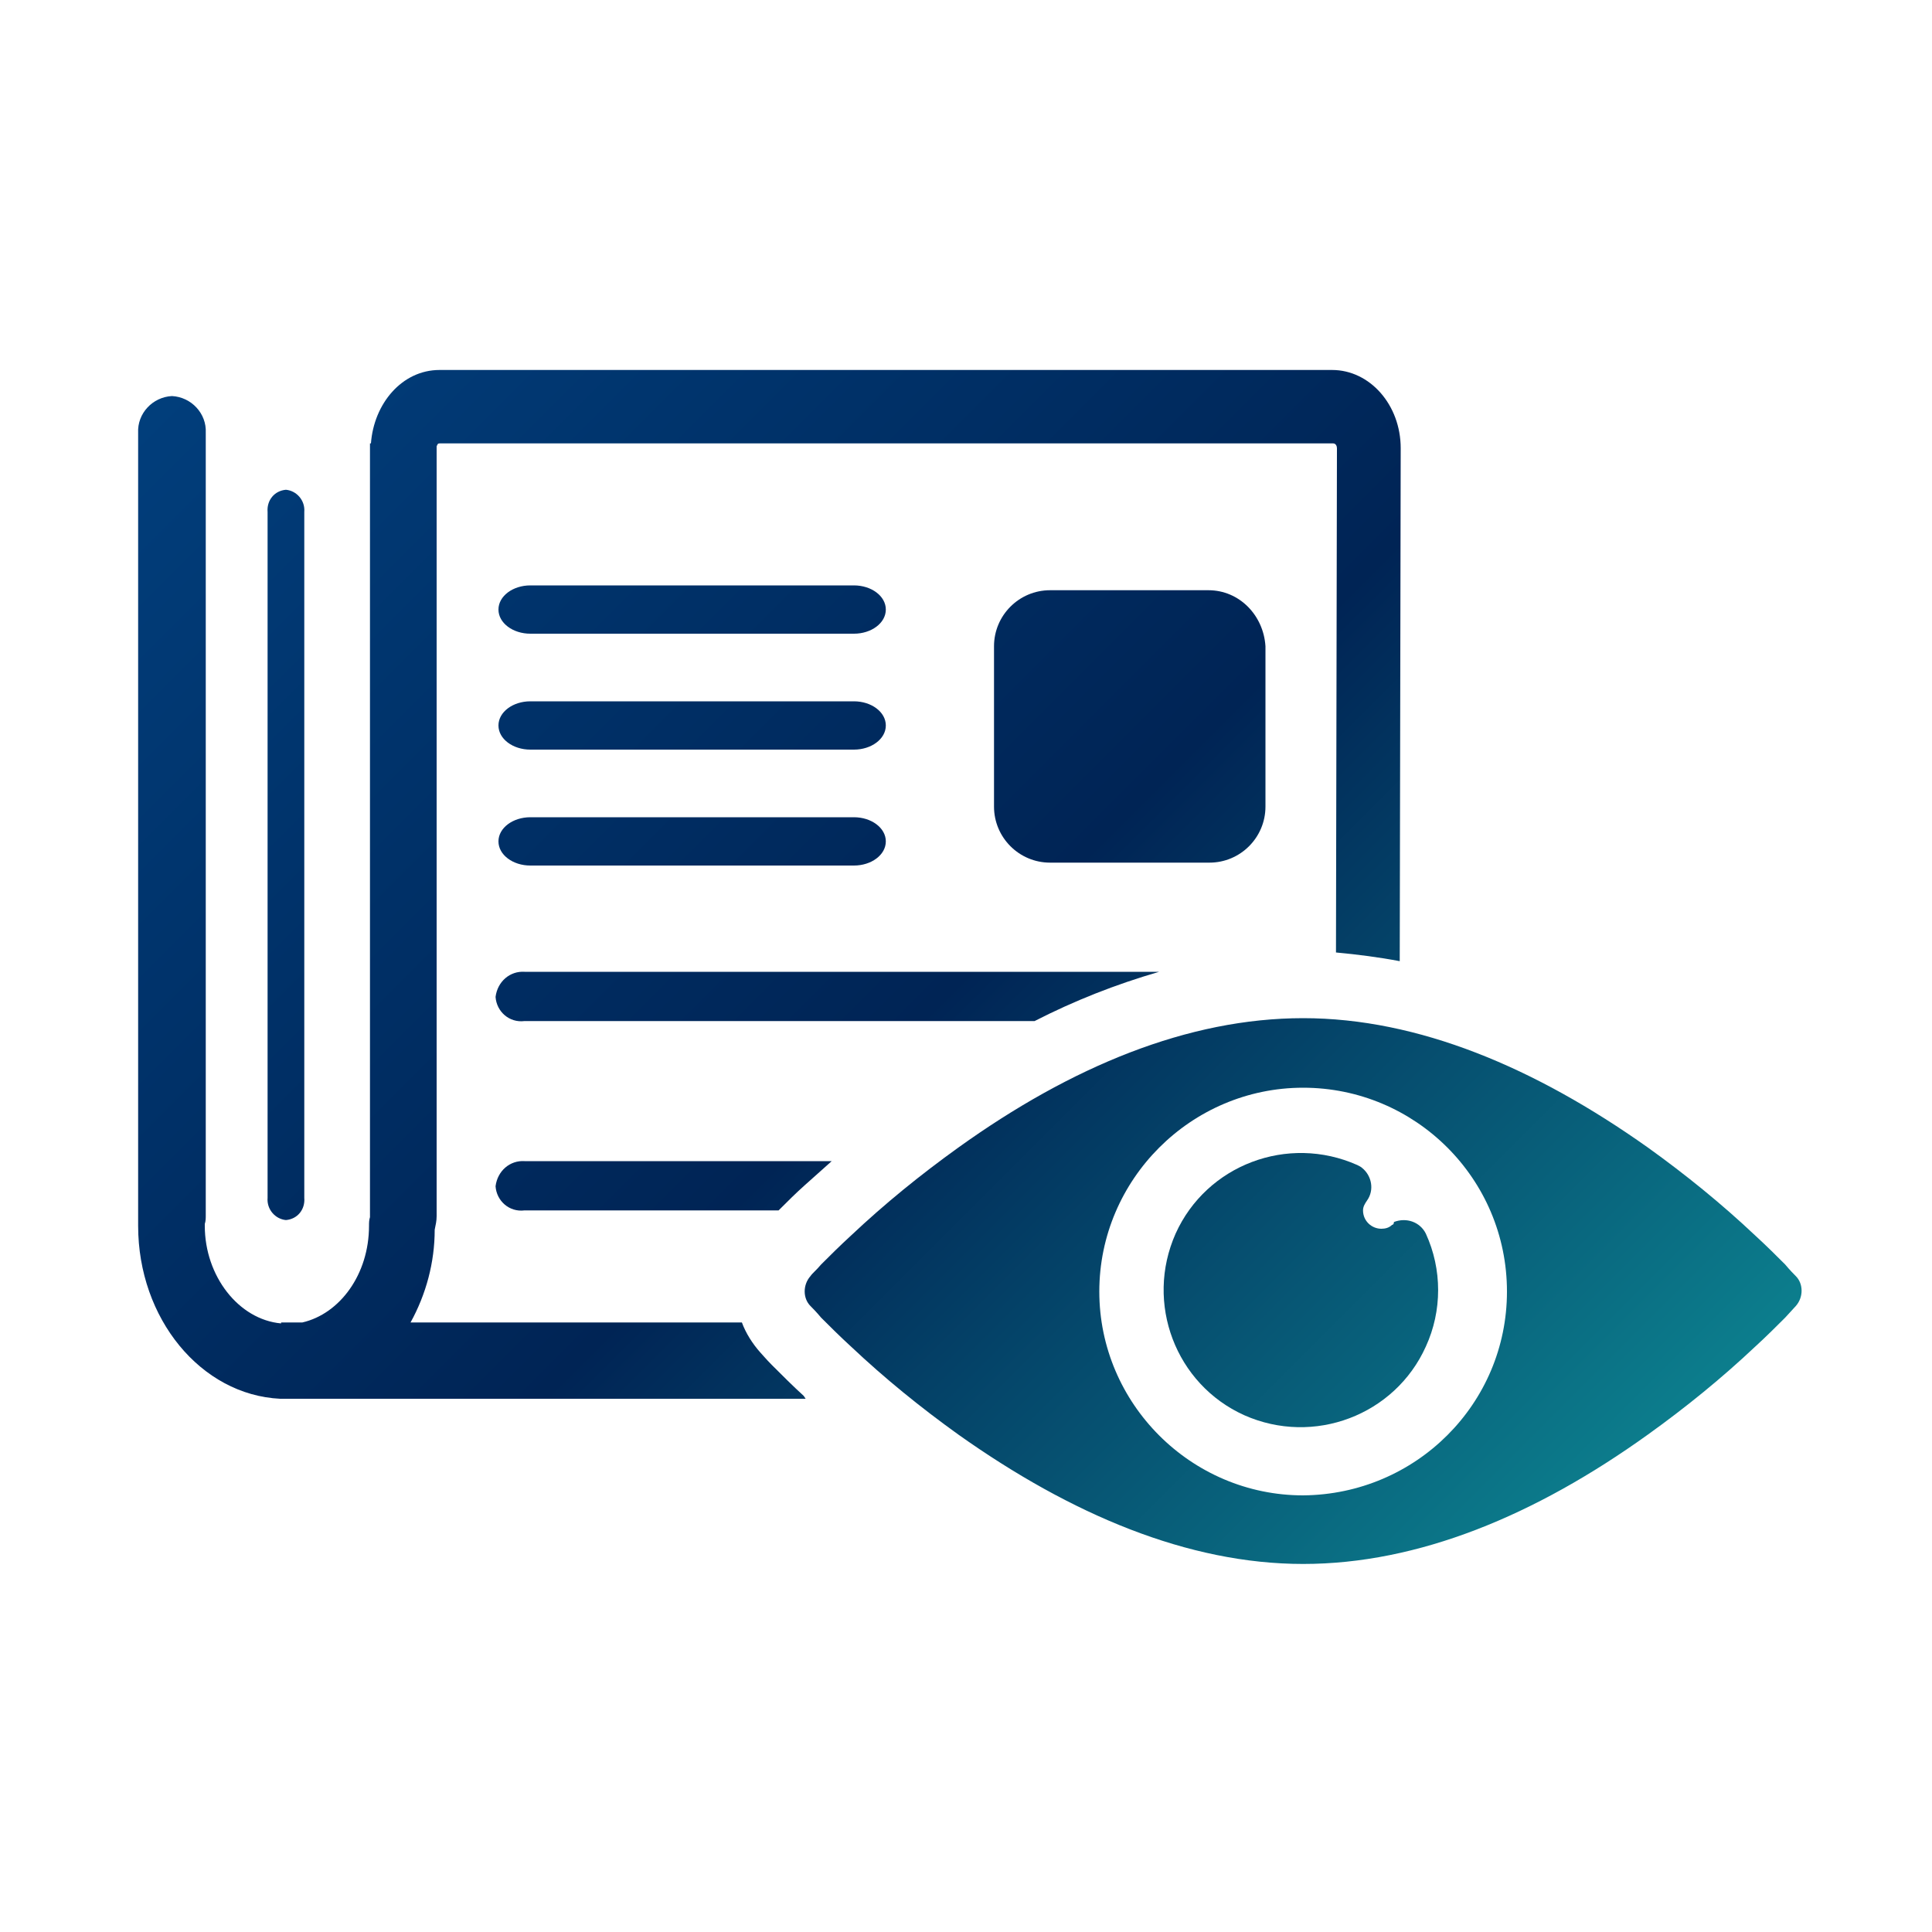
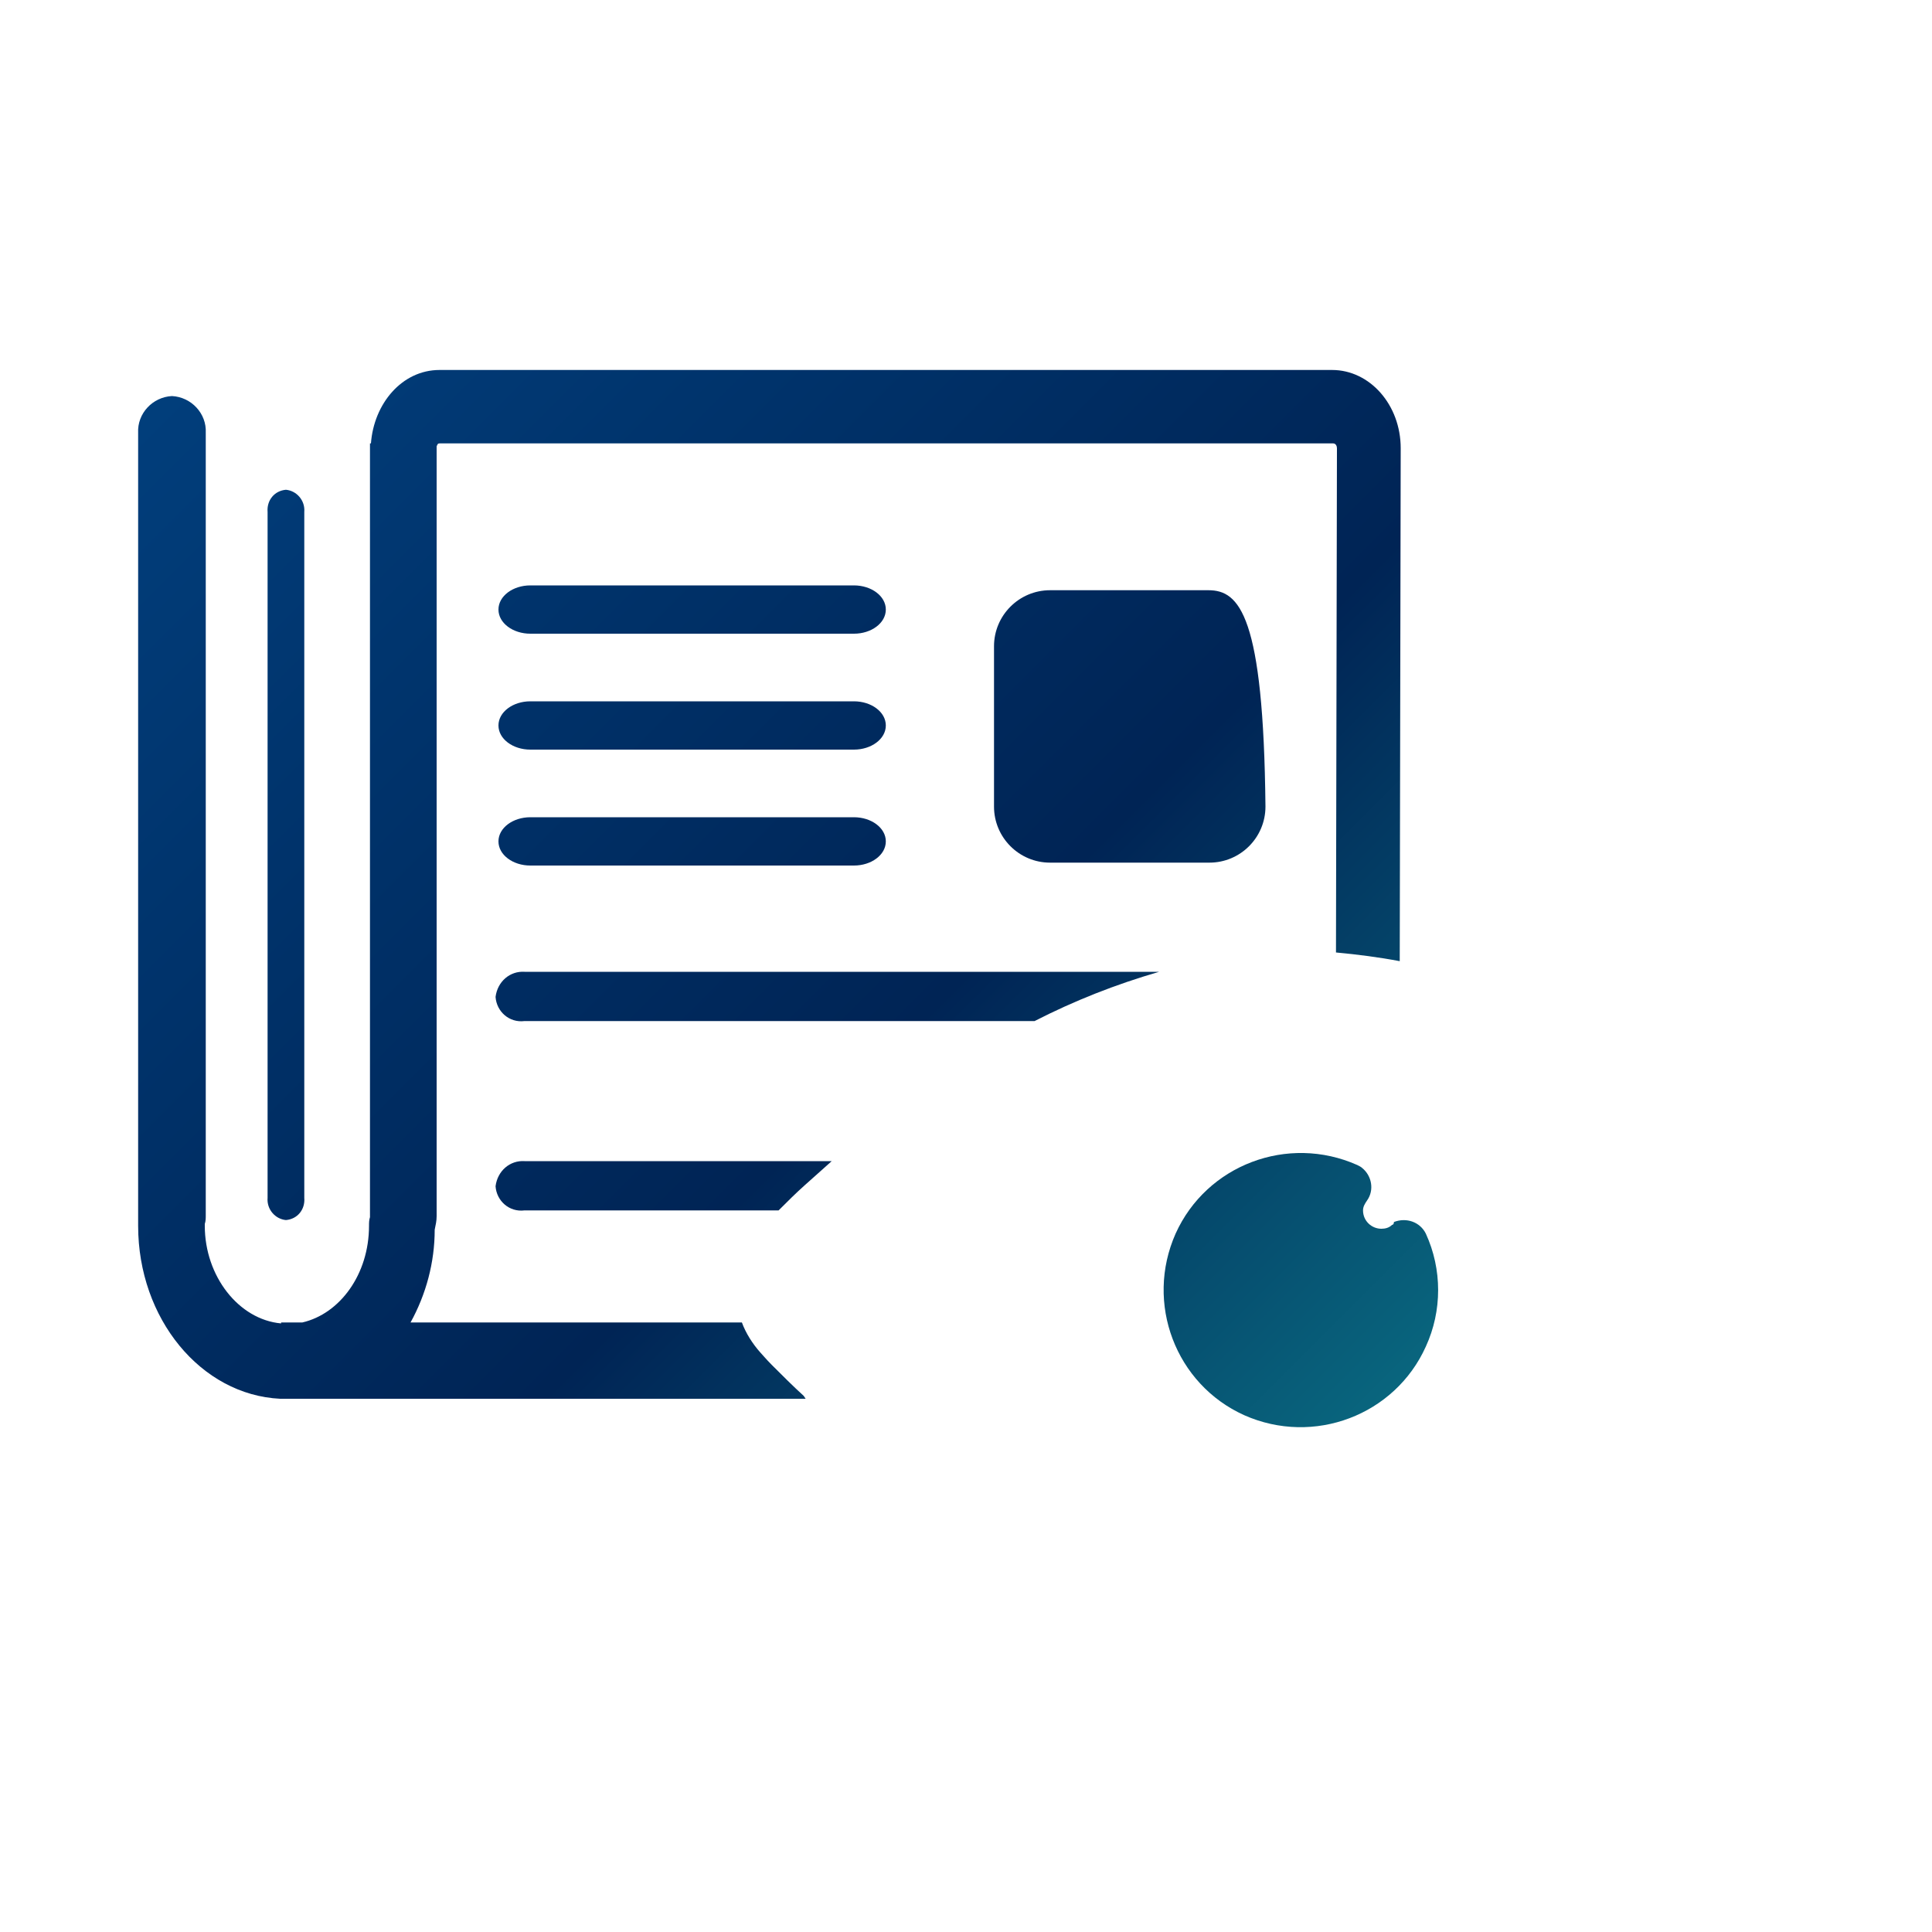
<svg xmlns="http://www.w3.org/2000/svg" version="1.1" id="Vrstva_1" x="0px" y="0px" viewBox="0 0 200 200" style="enable-background:new 0 0 200 200;" xml:space="preserve">
  <style type="text/css">
	.st0{fill:url(#SVGID_1_);}
	.st1{fill:url(#SVGID_2_);}
	.st2{fill:url(#SVGID_3_);}
	.st3{fill:url(#SVGID_4_);}
	.st4{fill:url(#SVGID_5_);}
	.st5{fill:url(#SVGID_6_);}
	.st6{fill:url(#SVGID_7_);}
	.st7{fill:url(#SVGID_8_);}
	.st8{fill:url(#SVGID_9_);}
	.st9{fill:url(#SVGID_10_);}
</style>
  <linearGradient id="SVGID_1_" gradientUnits="userSpaceOnUse" x1="2.059" y1="0.831" x2="200.059" y2="198.831">
    <stop offset="0" style="stop-color:#01488A" />
    <stop offset="0.5" style="stop-color:#002455" />
    <stop offset="1" style="stop-color:#14B8B1" />
  </linearGradient>
-   <path class="st0" d="M185.9,132.1c-0.2-0.2-0.6-0.6-1.1-1.2c-0.9-0.9-1.9-1.9-3.1-3c-3.5-3.3-7.2-6.3-11.1-9.1  c-11.7-8.3-23.8-13.4-35.7-13.4s-24,5-35.7,13.4c-3.9,2.8-7.6,5.8-11.1,9.1c-1.2,1.1-2.2,2.1-3.1,3c-0.5,0.6-0.9,0.9-1.1,1.2  c-0.8,0.9-0.8,2.3,0,3.1c0.2,0.2,0.6,0.6,1.1,1.2c0.9,0.9,1.9,1.9,3.1,3c3.5,3.3,7.2,6.3,11.1,9.1c11.7,8.3,23.8,13.4,35.7,13.4  s24-5,35.7-13.4c3.9-2.8,7.6-5.8,11.1-9.1c1.2-1.1,2.2-2.1,3.1-3l1.1-1.2C186.7,134.3,186.7,132.9,185.9,132.1z M134.9,154.8  c-11.6,0-21.1-9.5-21.1-21.1s9.5-21.1,21.1-21.1c11.6,0,21.1,9.4,21.1,21.1C156,145.3,146.6,154.7,134.9,154.8  C134.9,154.8,134.9,154.8,134.9,154.8L134.9,154.8z" />
  <linearGradient id="SVGID_2_" gradientUnits="userSpaceOnUse" x1="1.704" y1="1.186" x2="199.703" y2="199.186">
    <stop offset="0" style="stop-color:#01488A" />
    <stop offset="0.5" style="stop-color:#002455" />
    <stop offset="1" style="stop-color:#14B8B1" />
  </linearGradient>
  <path class="st1" d="M144.1,126.8c-0.3,0.3-0.7,0.4-1.1,0.4c-1,0-1.9-0.8-1.9-1.9l0,0l0,0c0-0.4,0.2-0.7,0.4-1  c0.8-1.1,0.5-2.6-0.5-3.4c-0.1-0.1-0.3-0.2-0.5-0.3c-7.2-3.2-15.6,0-18.8,7.1c-3.2,7.2,0,15.6,7.1,18.8c7.2,3.2,15.6,0,18.8-7.1  c1.7-3.7,1.7-8,0-11.7c-0.6-1.2-2-1.7-3.3-1.2C144.3,126.7,144.2,126.8,144.1,126.8z" />
  <linearGradient id="SVGID_3_" gradientUnits="userSpaceOnUse" x1="-27.986" y1="30.876" x2="170.014" y2="228.876">
    <stop offset="0" style="stop-color:#01488A" />
    <stop offset="0.5" style="stop-color:#002455" />
    <stop offset="1" style="stop-color:#14B8B1" />
  </linearGradient>
  <path class="st2" d="M29.6,126.3c1.2-0.1,2-1.1,1.9-2.3V53c0.1-1.2-0.8-2.2-1.9-2.3c-1.2,0.1-2,1.1-1.9,2.3v71  C27.6,125.2,28.5,126.2,29.6,126.3z" />
  <linearGradient id="SVGID_4_" gradientUnits="userSpaceOnUse" x1="-6.29" y1="9.18" x2="191.71" y2="207.18">
    <stop offset="0" style="stop-color:#01488A" />
    <stop offset="0.5" style="stop-color:#002455" />
    <stop offset="1" style="stop-color:#14B8B1" />
  </linearGradient>
  <path class="st3" d="M54.9,89.6h33.5c1.8,0,3.3-1.1,3.3-2.5s-1.5-2.5-3.3-2.5H54.9c-1.8,0-3.3,1.1-3.3,2.5S53.1,89.6,54.9,89.6z" />
  <linearGradient id="SVGID_5_" gradientUnits="userSpaceOnUse" x1="-6.929" y1="9.819" x2="191.071" y2="207.819">
    <stop offset="0" style="stop-color:#01488A" />
    <stop offset="0.5" style="stop-color:#002455" />
    <stop offset="1" style="stop-color:#14B8B1" />
  </linearGradient>
  <path class="st4" d="M54.3,105.7h52.8c4.1-2.1,8.4-3.8,12.9-5.1H54.3c-1.5-0.1-2.8,1-3,2.6C51.4,104.7,52.7,105.9,54.3,105.7  C54.2,105.7,54.2,105.7,54.3,105.7z" />
  <linearGradient id="SVGID_6_" gradientUnits="userSpaceOnUse" x1="5.71" y1="-2.82" x2="203.71" y2="195.18">
    <stop offset="0" style="stop-color:#01488A" />
    <stop offset="0.5" style="stop-color:#002455" />
    <stop offset="1" style="stop-color:#14B8B1" />
  </linearGradient>
  <path class="st5" d="M54.9,65.6h33.5c1.8,0,3.3-1.1,3.3-2.5s-1.5-2.5-3.3-2.5H54.9c-1.8,0-3.3,1.1-3.3,2.5S53.1,65.6,54.9,65.6z" />
  <linearGradient id="SVGID_7_" gradientUnits="userSpaceOnUse" x1="-0.29" y1="3.18" x2="197.71" y2="201.18">
    <stop offset="0" style="stop-color:#01488A" />
    <stop offset="0.5" style="stop-color:#002455" />
    <stop offset="1" style="stop-color:#14B8B1" />
  </linearGradient>
  <path class="st6" d="M54.9,77.6h33.5c1.8,0,3.3-1.1,3.3-2.5s-1.5-2.5-3.3-2.5H54.9c-1.8,0-3.3,1.1-3.3,2.5S53.1,77.6,54.9,77.6z" />
  <linearGradient id="SVGID_8_" gradientUnits="userSpaceOnUse" x1="-25.229" y1="28.118" x2="172.771" y2="226.118">
    <stop offset="0" style="stop-color:#01488A" />
    <stop offset="0.5" style="stop-color:#002455" />
    <stop offset="1" style="stop-color:#14B8B1" />
  </linearGradient>
  <path class="st7" d="M54.3,125.3h26.3c0.9-0.9,1.8-1.8,2.7-2.6s1.9-1.7,2.8-2.5H54.3c-1.5-0.1-2.8,1-3,2.6  C51.4,124.3,52.7,125.5,54.3,125.3C54.2,125.4,54.2,125.4,54.3,125.3z" />
  <linearGradient id="SVGID_9_" gradientUnits="userSpaceOnUse" x1="22.252" y1="-19.363" x2="220.252" y2="178.637">
    <stop offset="0" style="stop-color:#01488A" />
    <stop offset="0.5" style="stop-color:#002455" />
    <stop offset="1" style="stop-color:#14B8B1" />
  </linearGradient>
-   <path class="st8" d="M125.1,61.1h-16.4c-3.2,0-5.8,2.6-5.8,5.8v16.6c0,3.2,2.6,5.8,5.8,5.8h16.5c3.2,0,5.8-2.6,5.8-5.8V66.9  C130.8,63.7,128.3,61.1,125.1,61.1z" />
+   <path class="st8" d="M125.1,61.1h-16.4c-3.2,0-5.8,2.6-5.8,5.8v16.6c0,3.2,2.6,5.8,5.8,5.8h16.5c3.2,0,5.8-2.6,5.8-5.8C130.8,63.7,128.3,61.1,125.1,61.1z" />
  <linearGradient id="SVGID_10_" gradientUnits="userSpaceOnUse" x1="-3.114" y1="6.003" x2="194.886" y2="204.004">
    <stop offset="0" style="stop-color:#01488A" />
    <stop offset="0.5" style="stop-color:#002455" />
    <stop offset="1" style="stop-color:#14B8B1" />
  </linearGradient>
  <path class="st9" d="M83.2,144.5c-1.1-1-2.2-2.1-3.3-3.2l0,0c-0.6-0.6-1-1.1-1.2-1.3c-0.8-0.9-1.5-2-1.9-3.1H42.5  c1.6-2.9,2.5-6.2,2.5-9.6c0.1-0.5,0.2-0.9,0.2-1.4V46.2c0.1-0.2,0.1-0.3,0.3-0.3H138c0.3,0,0.4,0.3,0.4,0.5l-0.1,52.2  c2.2,0.2,4.5,0.5,6.6,0.9l0.1-53.1c0-4.5-3.2-8.1-7.1-8.1H45.5c-3.9,0-6.8,3.5-7.1,7.6h-0.1v80.1c-0.1,0.3-0.1,0.6-0.1,0.9  c0,5-3,9.1-6.9,10h-2.2v0.1c-4.4-0.4-7.9-4.9-7.9-10.1v-0.2c0.1-0.3,0.1-0.6,0.1-0.9v-81c0.1-2-1.5-3.7-3.5-3.8  c-2,0.1-3.6,1.8-3.5,3.8v81c0,0.2,0,0.4,0,0.5c0,0.2,0,0.4,0,0.6c0,9.6,6.5,17.5,14.7,17.9h54.4L83.2,144.5z" />
</svg>